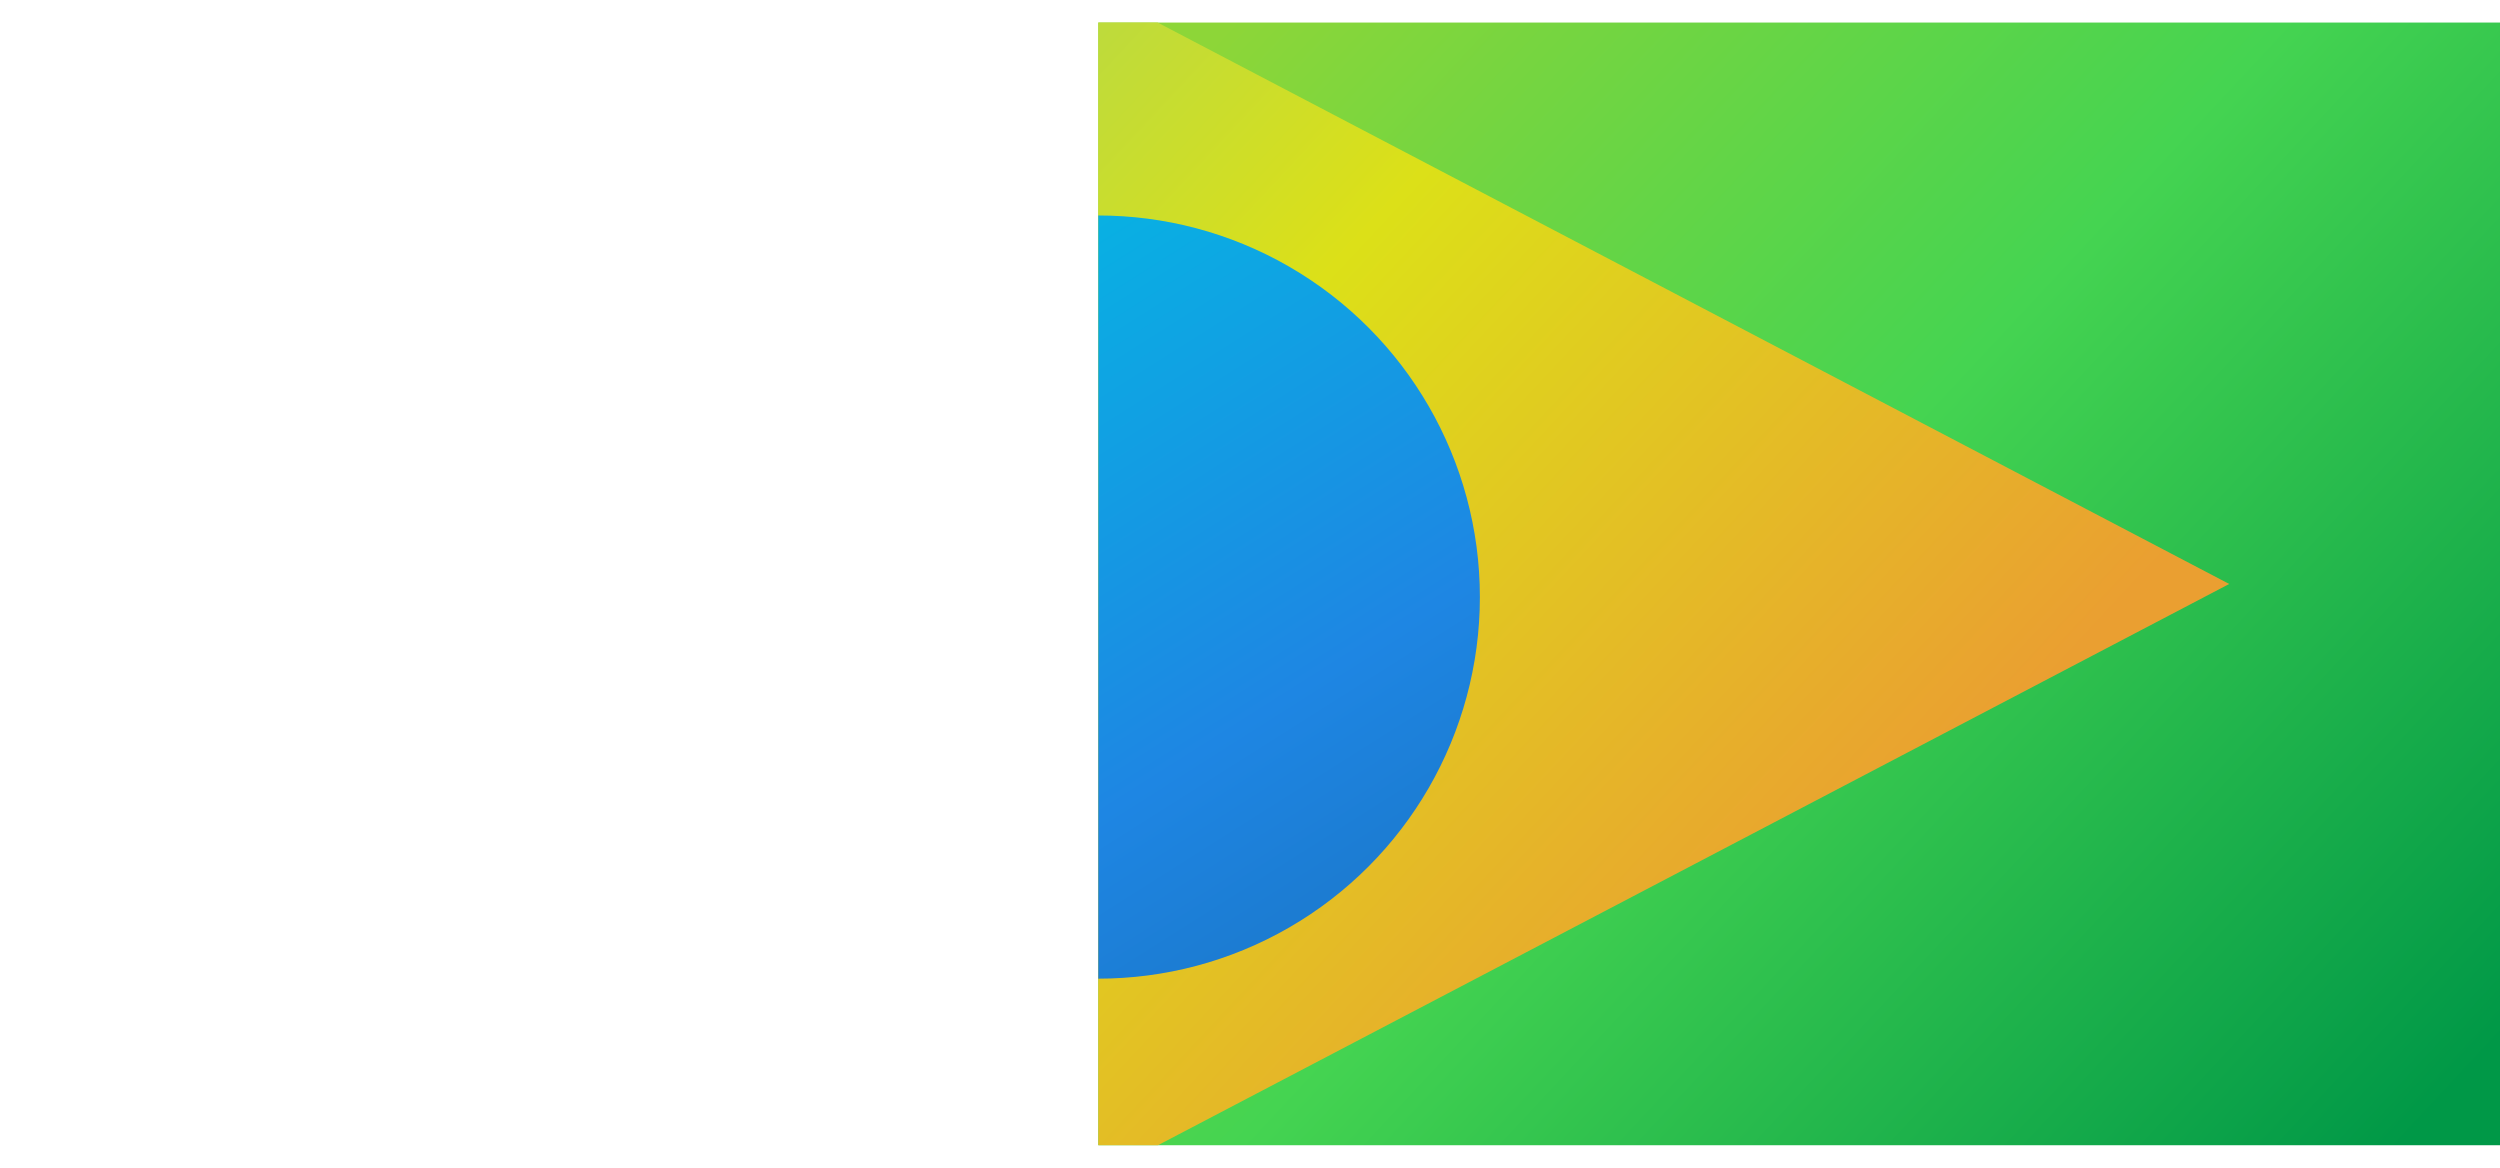
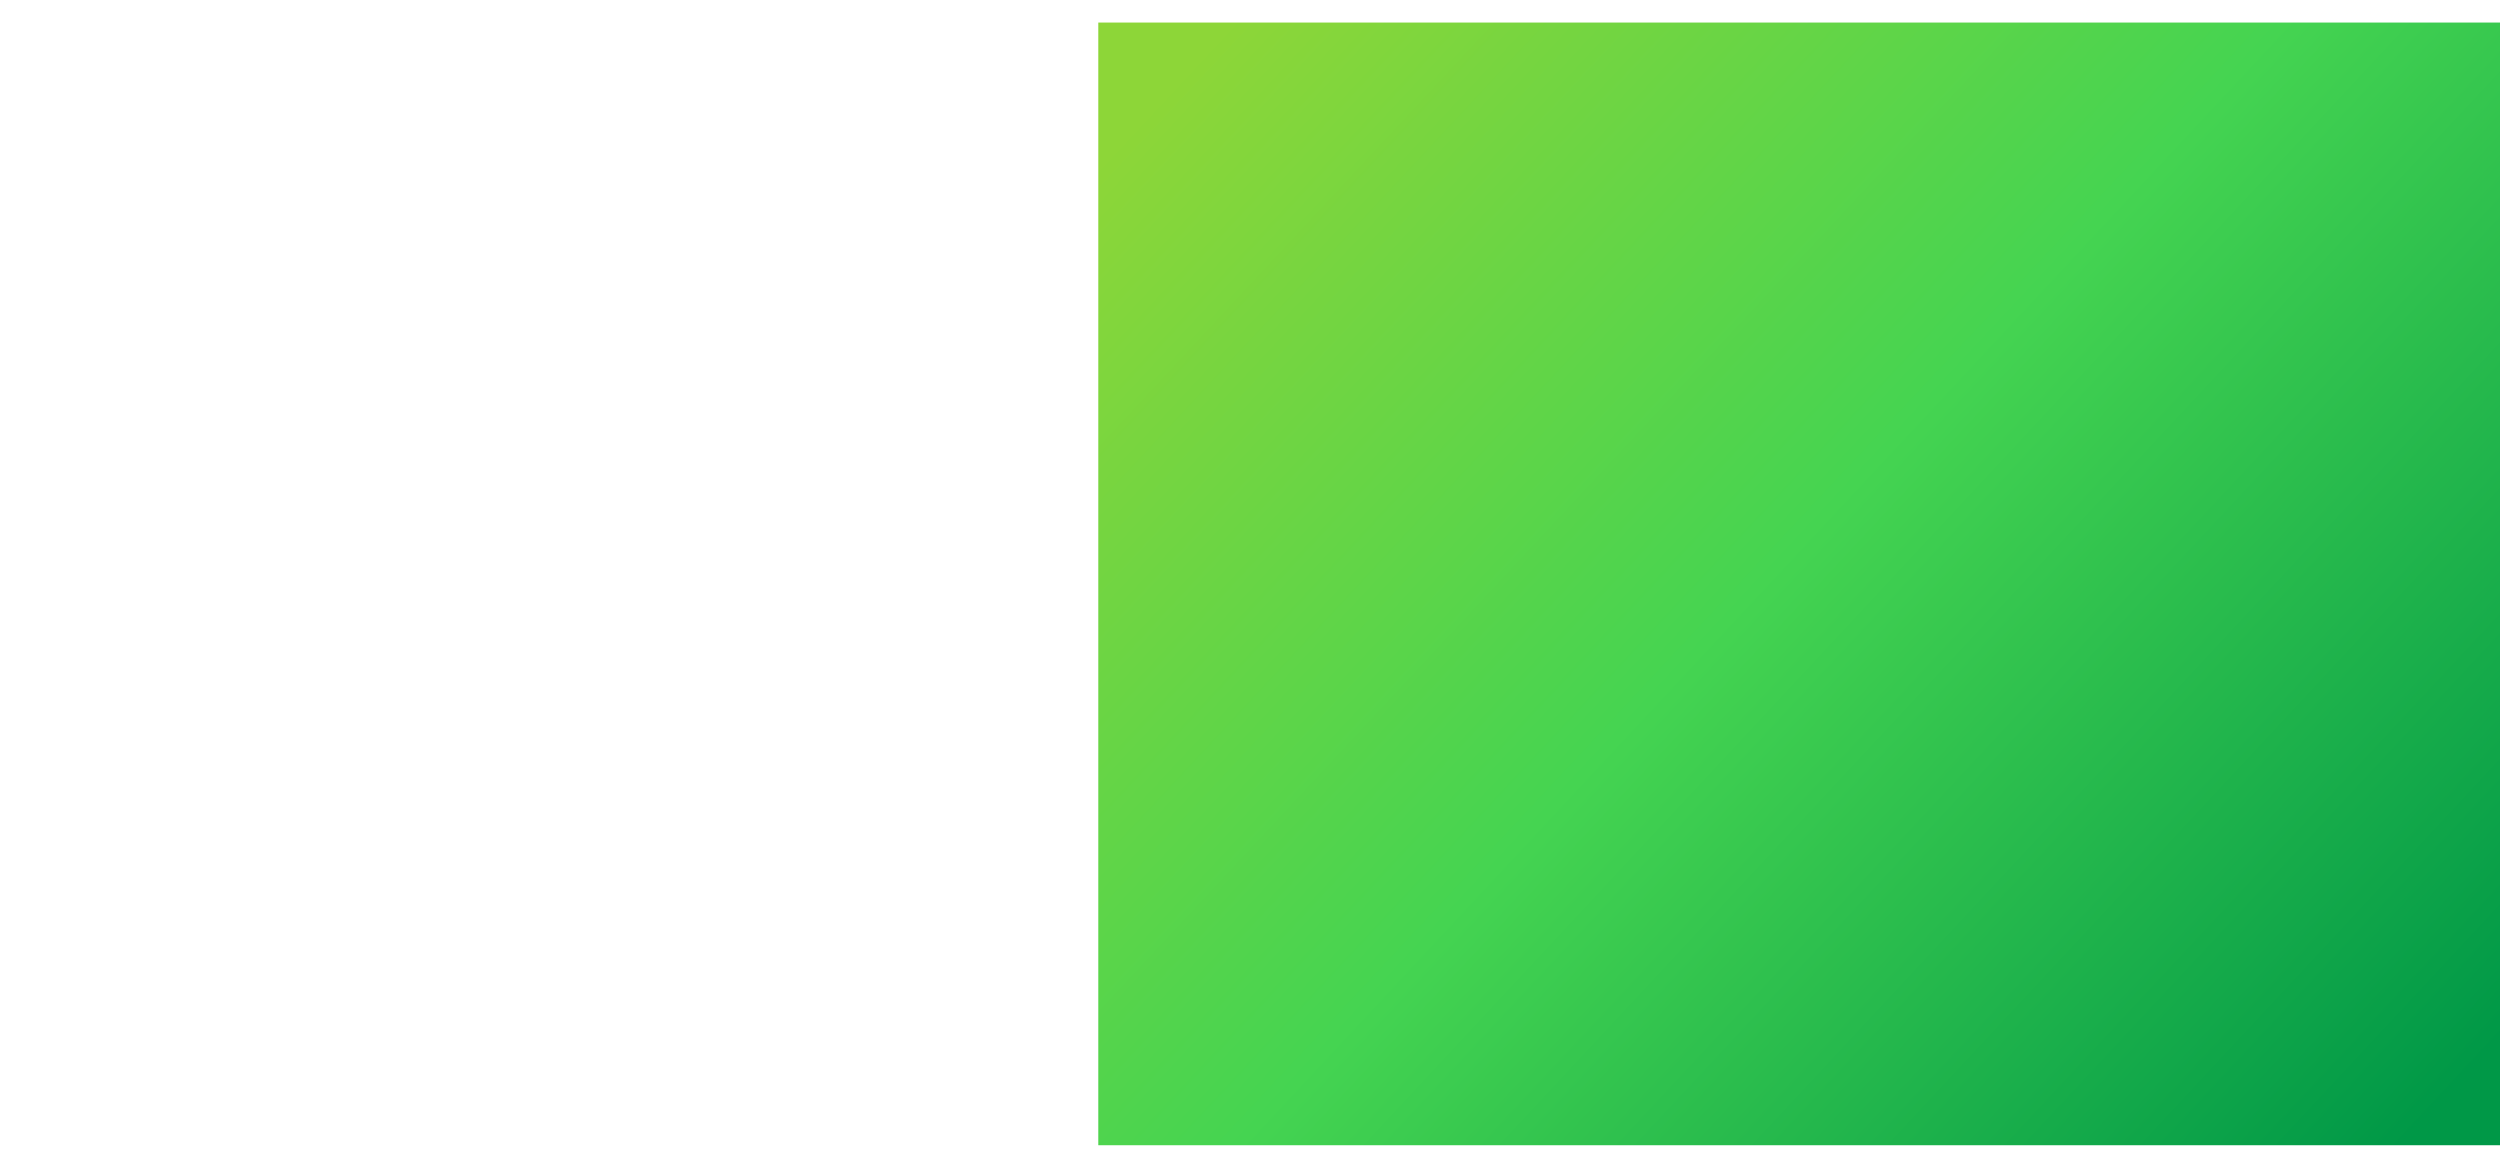
<svg xmlns="http://www.w3.org/2000/svg" viewBox="0 0 164.05 76.64">
  <defs>
    <style>.cls-1{fill:none;}.cls-2{fill:url(#Gradiente_sem_nome);}.cls-3{clip-path:url(#clip-path);}.cls-4{fill:url(#Gradiente_sem_nome_2);}.cls-5{fill:url(#Gradiente_sem_nome_3);}</style>
    <linearGradient id="Gradiente_sem_nome" x1="7.67" y1="75.56" x2="86.29" y2="2.27" gradientTransform="matrix(1, 0, 0, -1, 72.07, 78.16)" gradientUnits="userSpaceOnUse">
      <stop offset="0" stop-color="#8dd638" />
      <stop offset="0.47" stop-color="#45d451" />
      <stop offset="0.99" stop-color="#009847" />
    </linearGradient>
    <clipPath id="clip-path" transform="translate(72.07 1.48)">
-       <rect class="cls-1" width="91.98" height="73.67" />
-     </clipPath>
+       </clipPath>
    <linearGradient id="Gradiente_sem_nome_2" x1="-33.82" y1="72.37" x2="37.76" y2="5.63" gradientTransform="matrix(1, 0, 0, -1, 72.07, 78.16)" gradientUnits="userSpaceOnUse">
      <stop offset="0" stop-color="#9fd65f" />
      <stop offset="0.45" stop-color="#dce018" />
      <stop offset="0.99" stop-color="#ea9f31" />
    </linearGradient>
    <linearGradient id="Gradiente_sem_nome_3" x1="-18.29" y1="67.88" x2="36.89" y2="-19.3" gradientTransform="matrix(1, 0, 0, -1, 72.07, 78.16)" gradientUnits="userSpaceOnUse">
      <stop offset="0" stop-color="#00c1e3" />
      <stop offset="0.45" stop-color="#1e86e3" />
      <stop offset="0.99" stop-color="#145896" />
    </linearGradient>
  </defs>
  <g id="Camada_2" data-name="Camada 2">
    <g id="Camada_1-2" data-name="Camada 1">
      <rect class="cls-2" x="72.07" y="1.48" width="91.98" height="73.67" />
      <g class="cls-3">
        <polygon class="cls-4" points="73.14 0 0 38.32 73.14 76.64 146.28 38.32 73.14 0" />
-         <circle class="cls-5" cx="72.07" cy="39.18" r="25.04" />
      </g>
    </g>
  </g>
</svg>